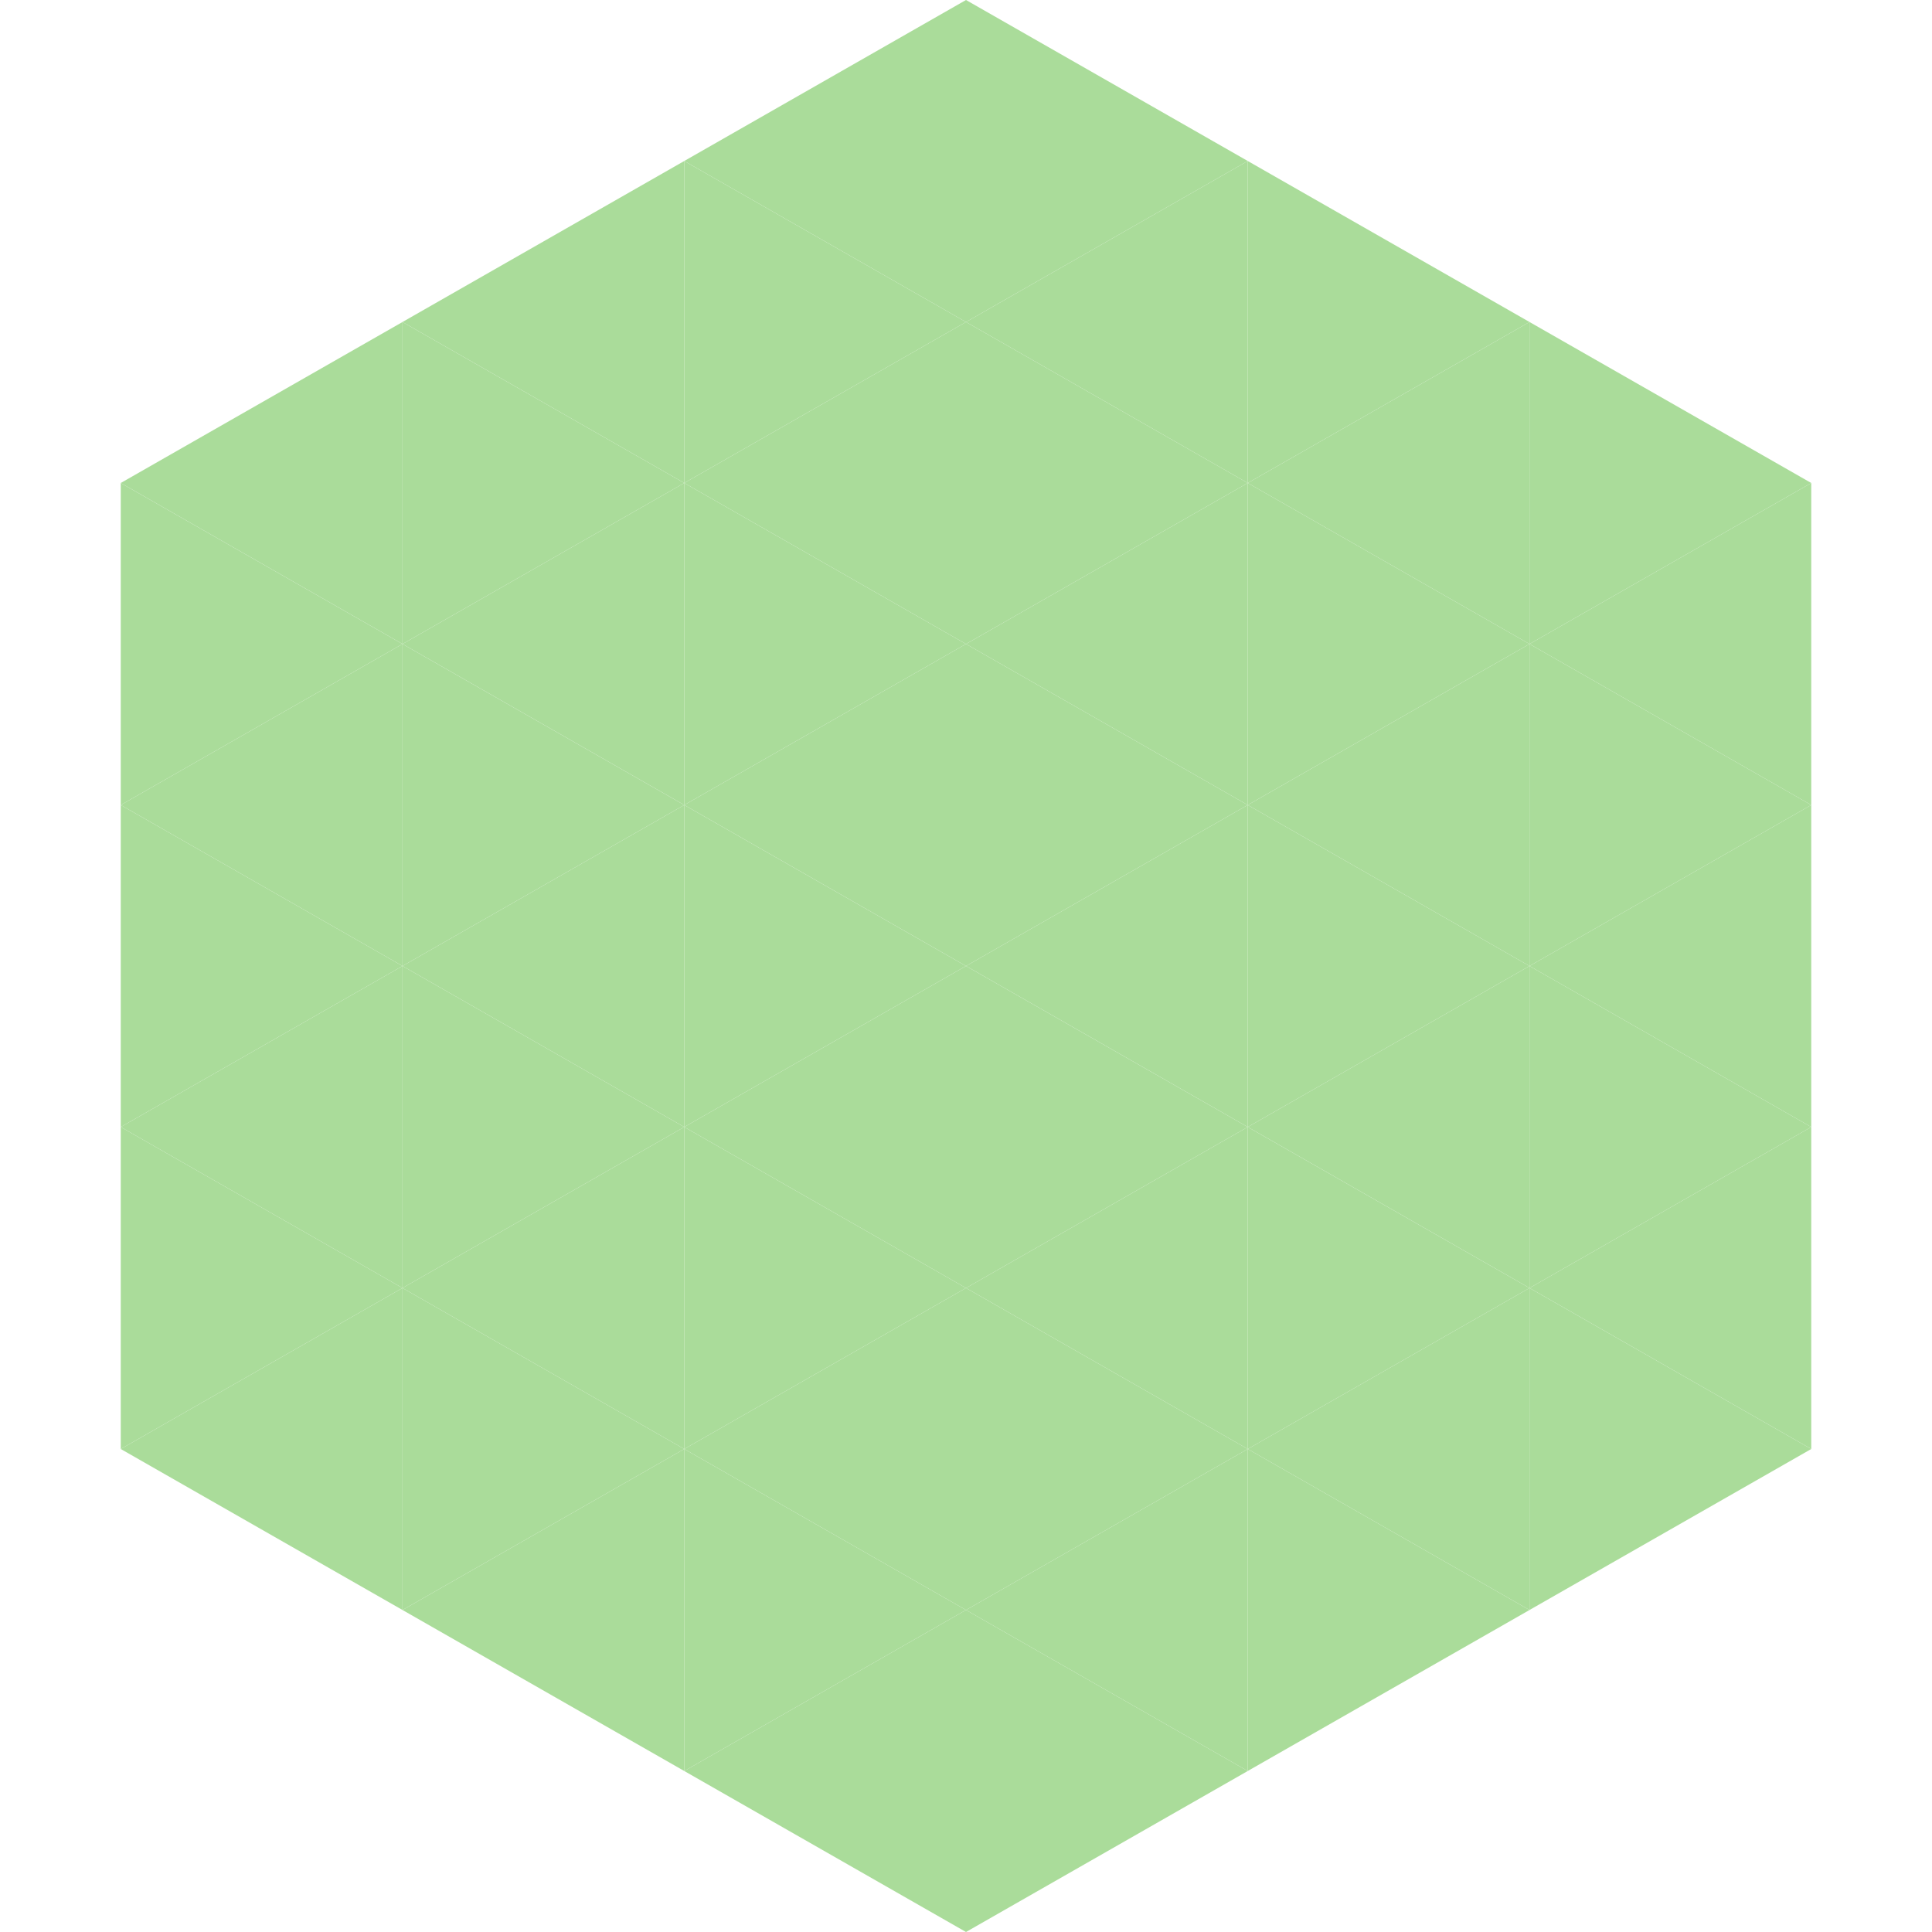
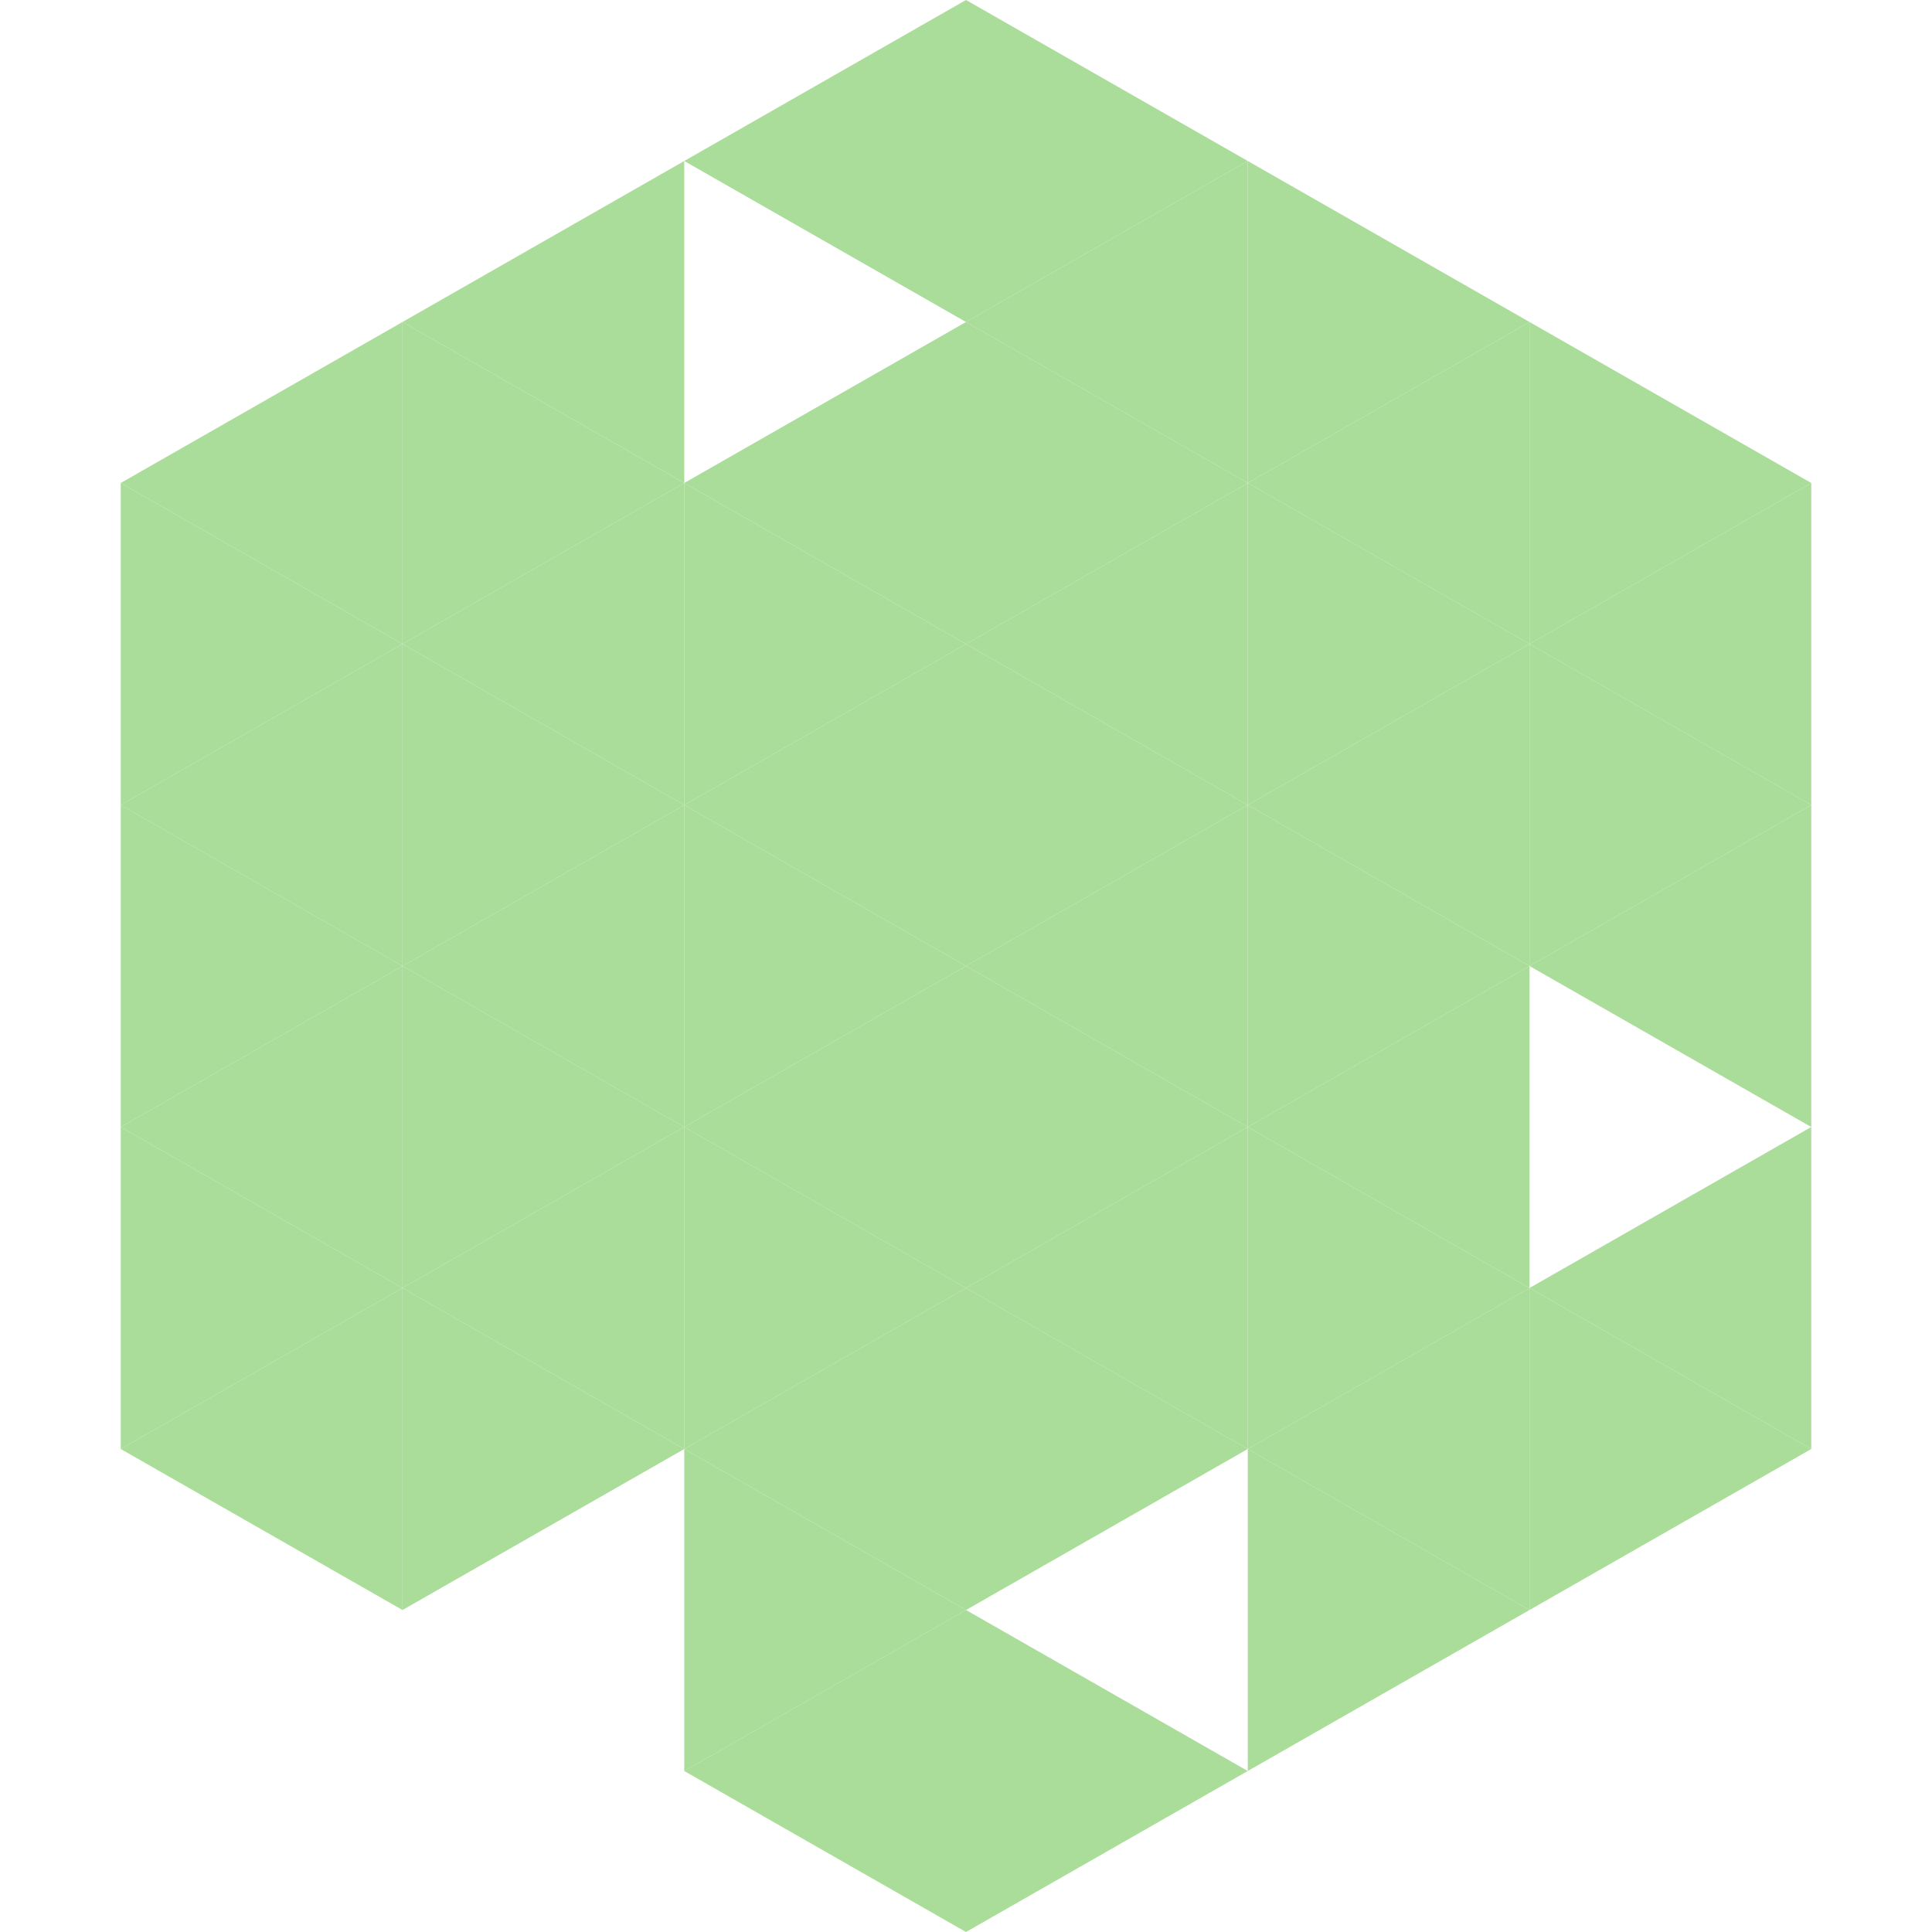
<svg xmlns="http://www.w3.org/2000/svg" width="240" height="240">
  <polygon points="50,40 15,60 50,80" style="fill:rgb(170,220,154)" />
  <polygon points="190,40 225,60 190,80" style="fill:rgb(170,220,154)" />
  <polygon points="15,60 50,80 15,100" style="fill:rgb(170,220,154)" />
  <polygon points="225,60 190,80 225,100" style="fill:rgb(170,220,154)" />
  <polygon points="50,80 15,100 50,120" style="fill:rgb(170,220,154)" />
  <polygon points="190,80 225,100 190,120" style="fill:rgb(170,220,154)" />
  <polygon points="15,100 50,120 15,140" style="fill:rgb(170,220,154)" />
  <polygon points="225,100 190,120 225,140" style="fill:rgb(170,220,154)" />
  <polygon points="50,120 15,140 50,160" style="fill:rgb(170,220,154)" />
-   <polygon points="190,120 225,140 190,160" style="fill:rgb(170,220,154)" />
  <polygon points="15,140 50,160 15,180" style="fill:rgb(170,220,154)" />
  <polygon points="225,140 190,160 225,180" style="fill:rgb(170,220,154)" />
  <polygon points="50,160 15,180 50,200" style="fill:rgb(170,220,154)" />
  <polygon points="190,160 225,180 190,200" style="fill:rgb(170,220,154)" />
  <polygon points="15,180 50,200 15,220" style="fill:rgb(255,255,255); fill-opacity:0" />
  <polygon points="225,180 190,200 225,220" style="fill:rgb(255,255,255); fill-opacity:0" />
  <polygon points="50,0 85,20 50,40" style="fill:rgb(255,255,255); fill-opacity:0" />
  <polygon points="190,0 155,20 190,40" style="fill:rgb(255,255,255); fill-opacity:0" />
  <polygon points="85,20 50,40 85,60" style="fill:rgb(170,220,154)" />
  <polygon points="155,20 190,40 155,60" style="fill:rgb(170,220,154)" />
  <polygon points="50,40 85,60 50,80" style="fill:rgb(170,220,154)" />
  <polygon points="190,40 155,60 190,80" style="fill:rgb(170,220,154)" />
  <polygon points="85,60 50,80 85,100" style="fill:rgb(170,220,154)" />
  <polygon points="155,60 190,80 155,100" style="fill:rgb(170,220,154)" />
  <polygon points="50,80 85,100 50,120" style="fill:rgb(170,220,154)" />
  <polygon points="190,80 155,100 190,120" style="fill:rgb(170,220,154)" />
  <polygon points="85,100 50,120 85,140" style="fill:rgb(170,220,154)" />
  <polygon points="155,100 190,120 155,140" style="fill:rgb(170,220,154)" />
  <polygon points="50,120 85,140 50,160" style="fill:rgb(170,220,154)" />
  <polygon points="190,120 155,140 190,160" style="fill:rgb(170,220,154)" />
  <polygon points="85,140 50,160 85,180" style="fill:rgb(170,220,154)" />
  <polygon points="155,140 190,160 155,180" style="fill:rgb(170,220,154)" />
  <polygon points="50,160 85,180 50,200" style="fill:rgb(170,220,154)" />
  <polygon points="190,160 155,180 190,200" style="fill:rgb(170,220,154)" />
-   <polygon points="85,180 50,200 85,220" style="fill:rgb(170,220,154)" />
  <polygon points="155,180 190,200 155,220" style="fill:rgb(170,220,154)" />
  <polygon points="120,0 85,20 120,40" style="fill:rgb(170,220,154)" />
  <polygon points="120,0 155,20 120,40" style="fill:rgb(170,220,154)" />
-   <polygon points="85,20 120,40 85,60" style="fill:rgb(170,220,154)" />
  <polygon points="155,20 120,40 155,60" style="fill:rgb(170,220,154)" />
  <polygon points="120,40 85,60 120,80" style="fill:rgb(170,220,154)" />
  <polygon points="120,40 155,60 120,80" style="fill:rgb(170,220,154)" />
  <polygon points="85,60 120,80 85,100" style="fill:rgb(170,220,154)" />
  <polygon points="155,60 120,80 155,100" style="fill:rgb(170,220,154)" />
  <polygon points="120,80 85,100 120,120" style="fill:rgb(170,220,154)" />
  <polygon points="120,80 155,100 120,120" style="fill:rgb(170,220,154)" />
  <polygon points="85,100 120,120 85,140" style="fill:rgb(170,220,154)" />
  <polygon points="155,100 120,120 155,140" style="fill:rgb(170,220,154)" />
  <polygon points="120,120 85,140 120,160" style="fill:rgb(170,220,154)" />
  <polygon points="120,120 155,140 120,160" style="fill:rgb(170,220,154)" />
  <polygon points="85,140 120,160 85,180" style="fill:rgb(170,220,154)" />
  <polygon points="155,140 120,160 155,180" style="fill:rgb(170,220,154)" />
  <polygon points="120,160 85,180 120,200" style="fill:rgb(170,220,154)" />
  <polygon points="120,160 155,180 120,200" style="fill:rgb(170,220,154)" />
  <polygon points="85,180 120,200 85,220" style="fill:rgb(170,220,154)" />
-   <polygon points="155,180 120,200 155,220" style="fill:rgb(170,220,154)" />
  <polygon points="120,200 85,220 120,240" style="fill:rgb(170,220,154)" />
  <polygon points="120,200 155,220 120,240" style="fill:rgb(170,220,154)" />
  <polygon points="85,220 120,240 85,260" style="fill:rgb(255,255,255); fill-opacity:0" />
  <polygon points="155,220 120,240 155,260" style="fill:rgb(255,255,255); fill-opacity:0" />
</svg>